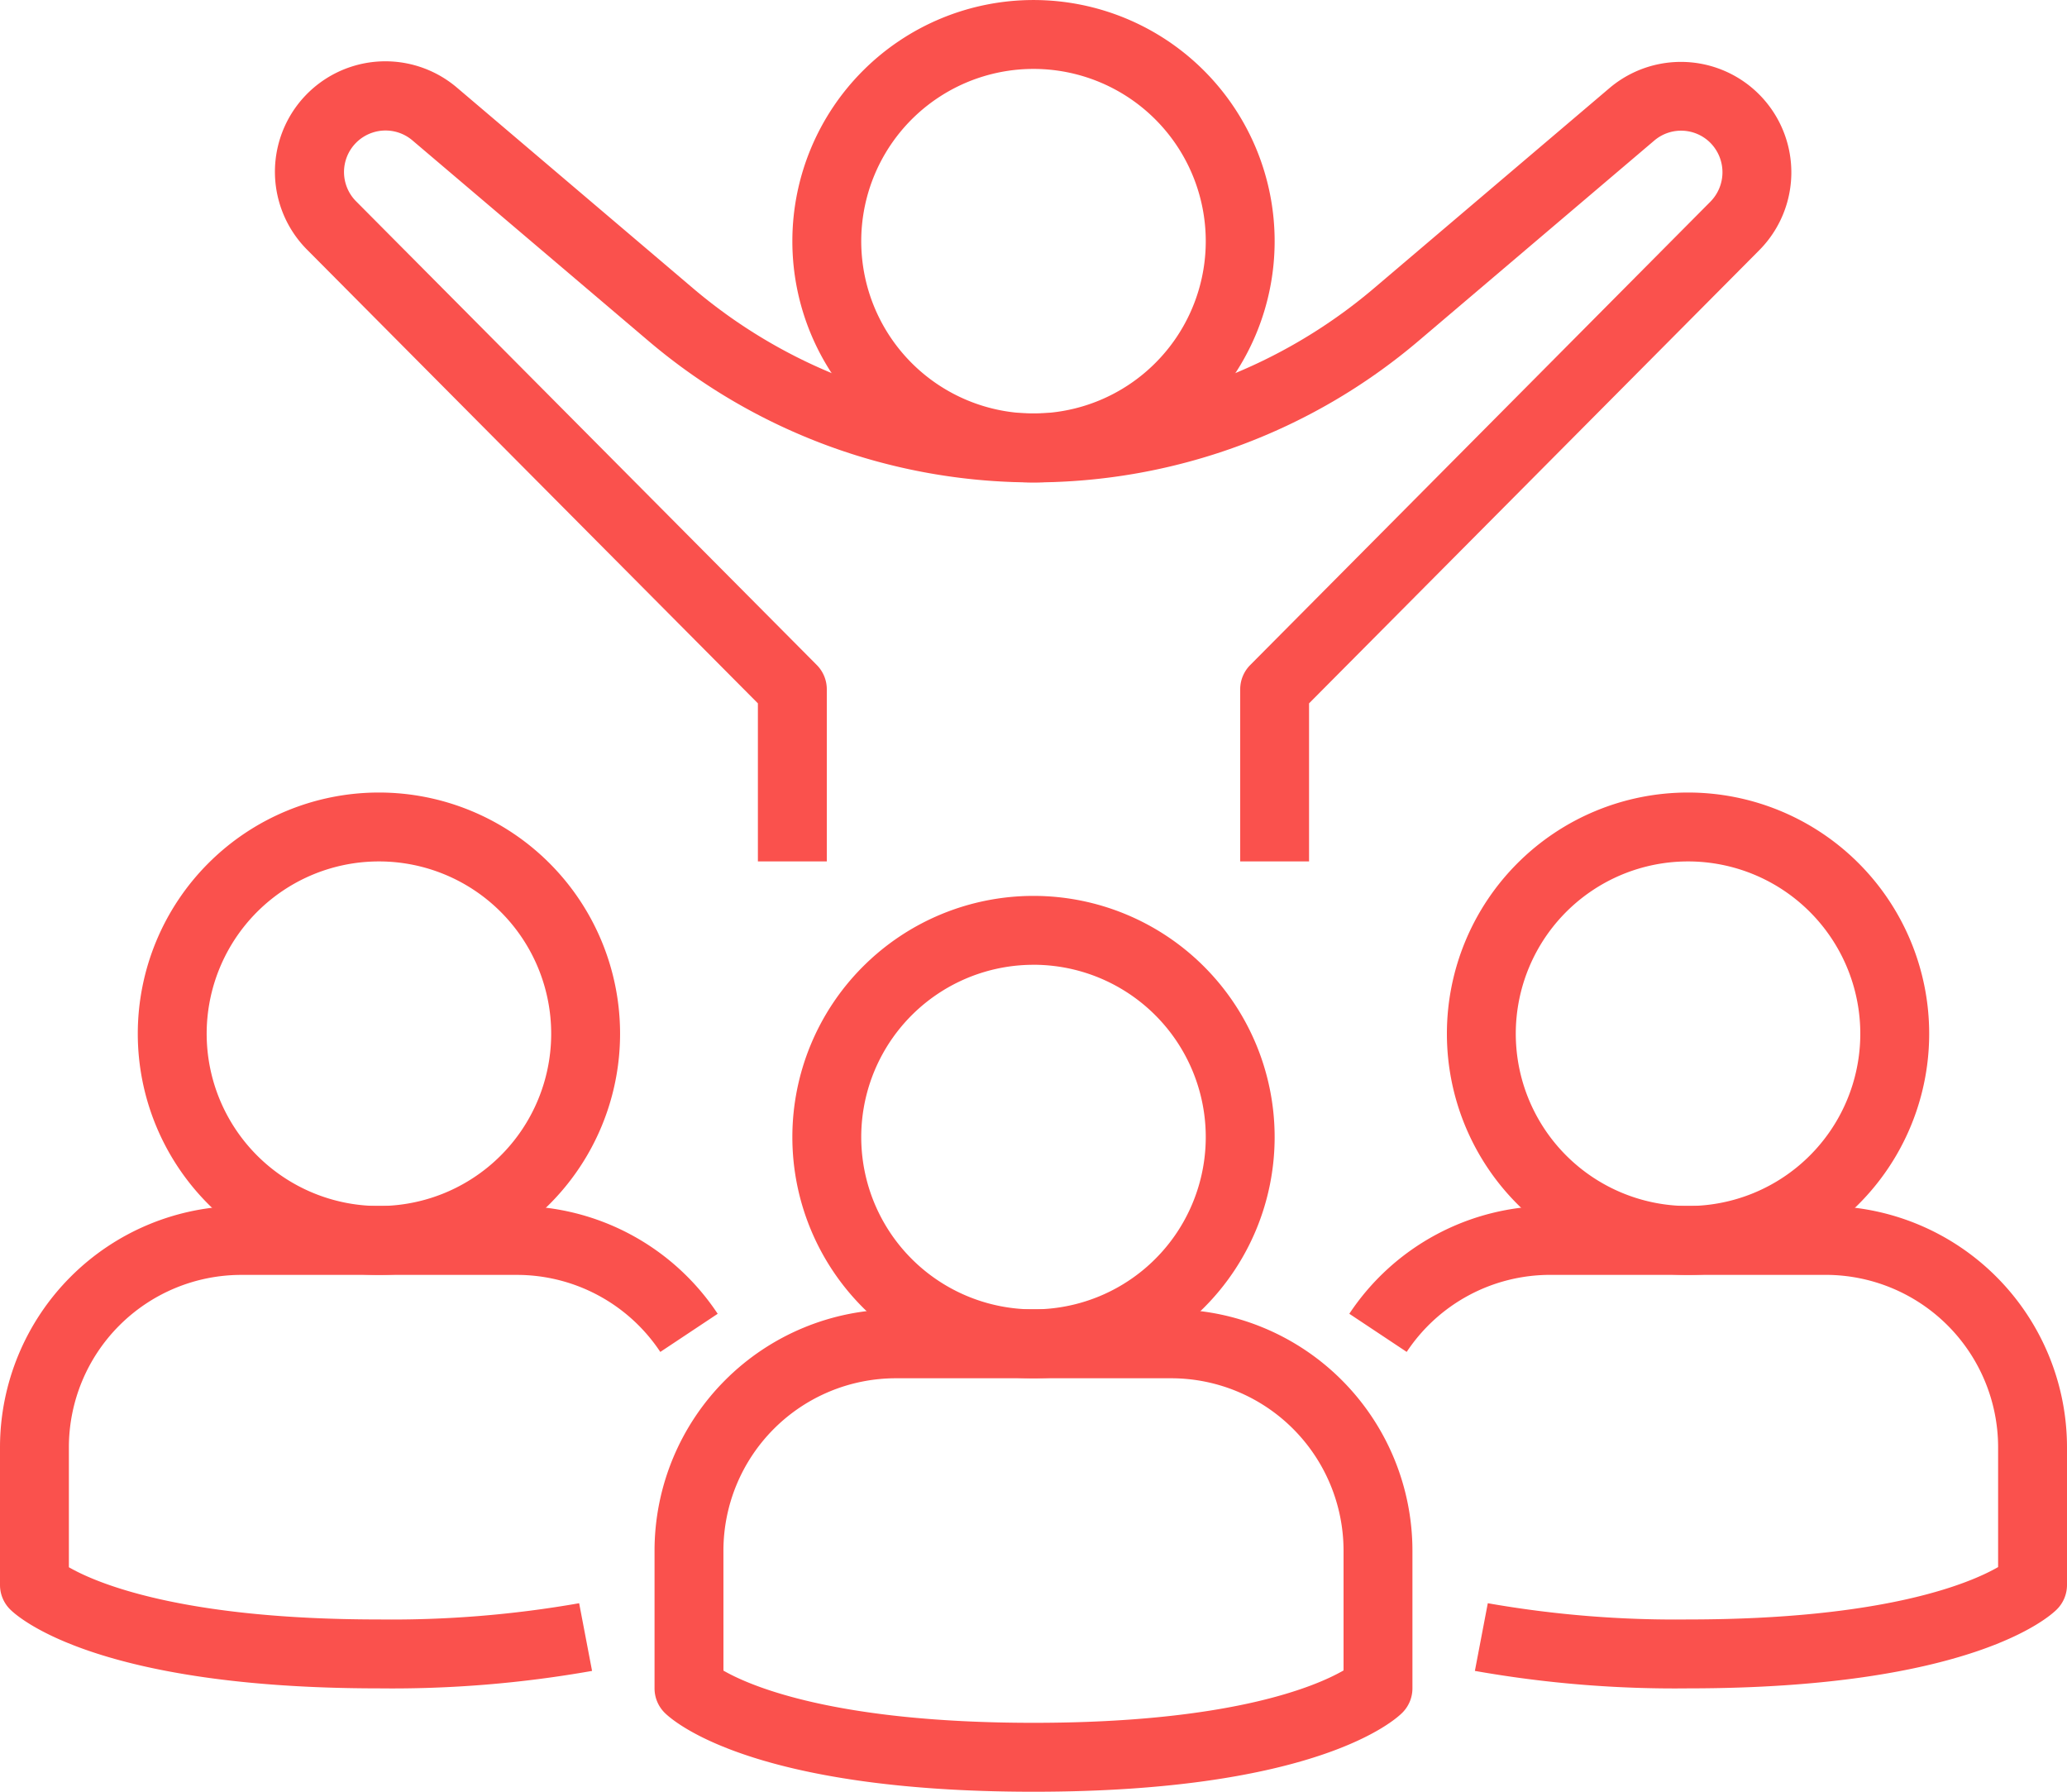
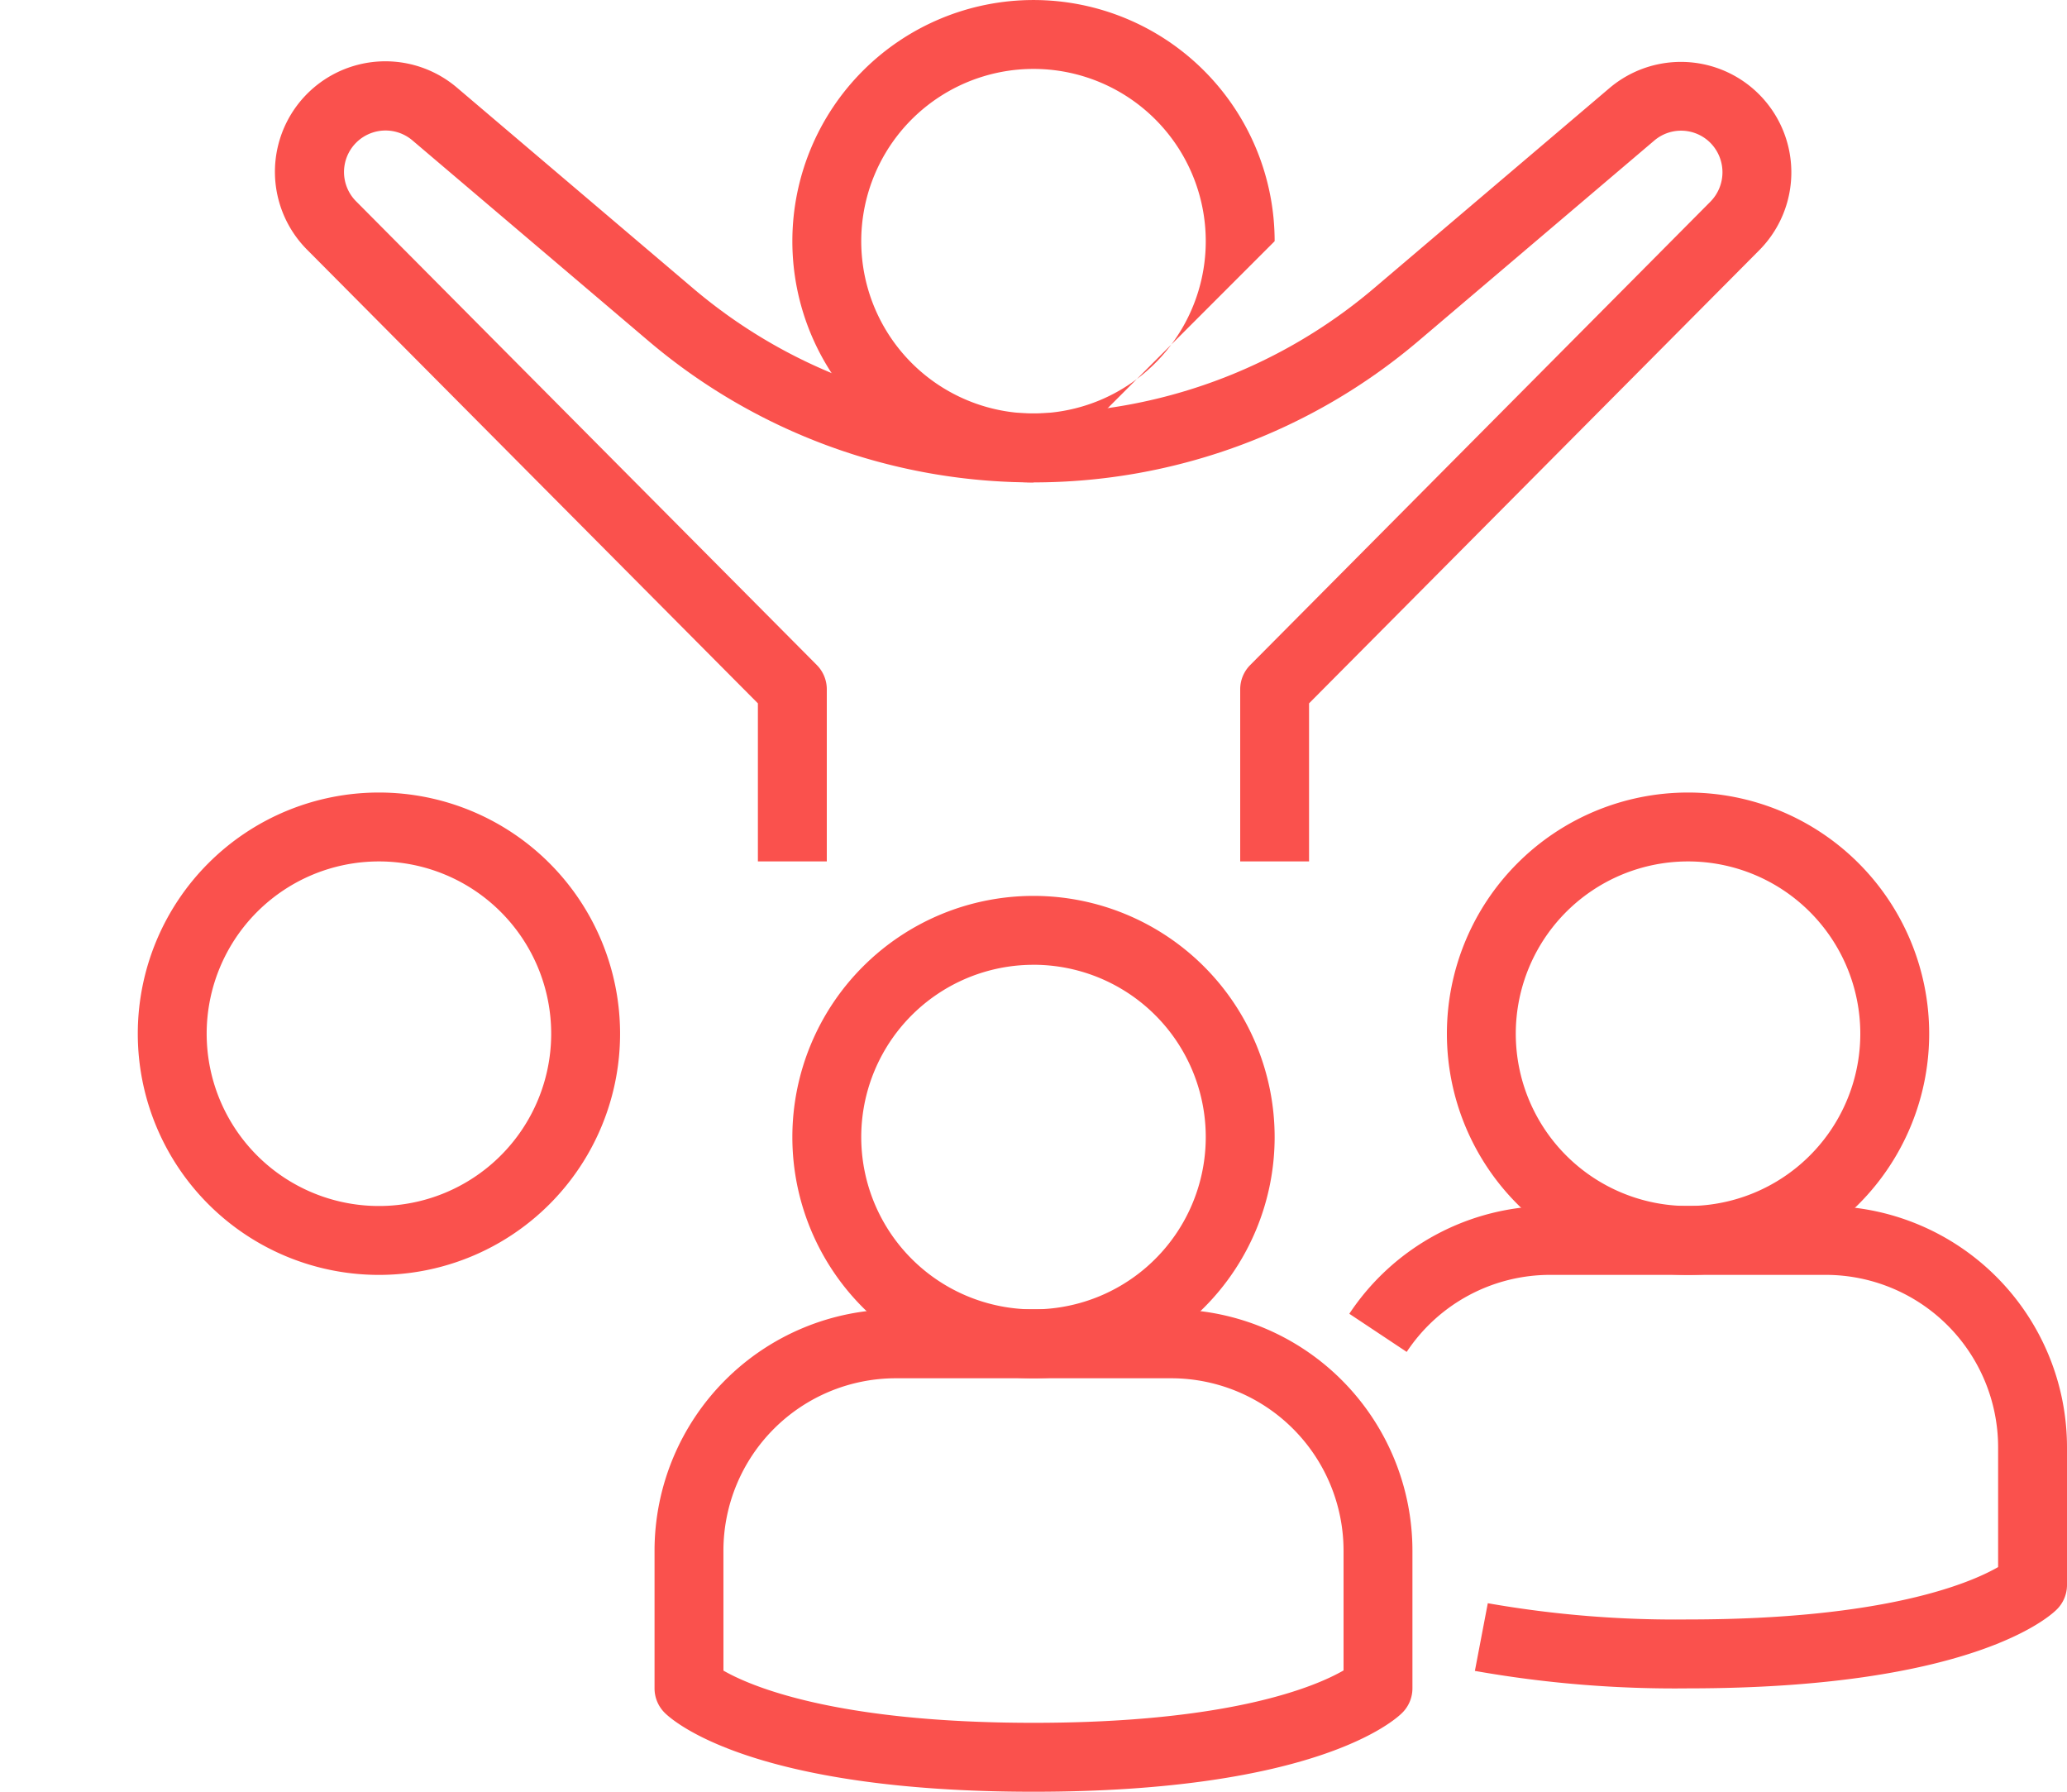
<svg xmlns="http://www.w3.org/2000/svg" width="80" height="69.333" viewBox="0 0 80 69.333">
  <g id="leader_3_" data-name="leader (3)" transform="translate(-2 -6)">
-     <path id="Path_61492" data-name="Path 61492" d="M34.333,24.667a9.333,9.333,0,1,1,9.333-9.333A9.333,9.333,0,0,1,34.333,24.667Zm0-16A6.667,6.667,0,1,0,41,15.333,6.667,6.667,0,0,0,34.333,8.667Z" transform="translate(7.667)" fill="#fa514d" />
+     <path id="Path_61492" data-name="Path 61492" d="M34.333,24.667a9.333,9.333,0,1,1,9.333-9.333Zm0-16A6.667,6.667,0,1,0,41,15.333,6.667,6.667,0,0,0,34.333,8.667Z" transform="translate(7.667)" fill="#fa514d" />
    <path id="Path_61493" data-name="Path 61493" d="M50,38.735H47.335V32.069a1.333,1.333,0,0,1,.388-.933L65.529,13.211a1.621,1.621,0,0,0,0-2.285,1.6,1.6,0,0,0-2.163-.089l-9.128,7.756a23.02,23.02,0,0,1-29.808,0L15.3,10.837a1.607,1.607,0,0,0-2.163,2.375L30.947,31.135a1.333,1.333,0,0,1,.388.933v6.667H28.668V32.619L11.249,15.093A4.275,4.275,0,0,1,17.029,8.8l9.128,7.757a20.353,20.353,0,0,0,26.355,0L61.64,8.8a4.275,4.275,0,0,1,5.78,6.289L50,32.619Z" transform="translate(2.665 0.598)" fill="#fa514d" />
    <path id="Path_61494" data-name="Path 61494" d="M35.667,62.667c-10.9,0-13.964-2.744-14.276-3.057A1.333,1.333,0,0,1,21,58.667V53.333A9.344,9.344,0,0,1,30.333,44H41a9.344,9.344,0,0,1,9.333,9.333v5.333a1.333,1.333,0,0,1-.39.942C49.631,59.923,46.571,62.667,35.667,62.667Zm-12-4.687c1.036.595,4.317,2.02,12,2.02,7.648,0,10.933-1.413,12-2.027v-4.64A6.675,6.675,0,0,0,41,46.667H30.333a6.675,6.675,0,0,0-6.667,6.667ZM49,58.667Z" transform="translate(6.333 12.667)" fill="#fa514d" />
    <path id="Path_61495" data-name="Path 61495" d="M34.333,50.667a9.333,9.333,0,1,1,9.333-9.333A9.333,9.333,0,0,1,34.333,50.667Zm0-16A6.667,6.667,0,1,0,41,41.333a6.667,6.667,0,0,0-6.667-6.667Z" transform="translate(7.667 8.667)" fill="#fa514d" />
    <path id="Path_61496" data-name="Path 61496" d="M54.278,59.667a44.4,44.4,0,0,1-8.251-.676l.5-2.619A41.936,41.936,0,0,0,54.278,57c7.648,0,10.933-1.413,12-2.027v-4.64a6.675,6.675,0,0,0-6.667-6.667H48.944a6.659,6.659,0,0,0-5.556,2.981l-2.221-1.476A9.319,9.319,0,0,1,48.944,41H59.611a9.344,9.344,0,0,1,9.333,9.333v5.333a1.333,1.333,0,0,1-.39.942C68.242,56.923,65.182,59.667,54.278,59.667Z" transform="translate(13.056 11.667)" fill="#fa514d" />
    <path id="Path_61497" data-name="Path 61497" d="M53.333,47.667a9.333,9.333,0,1,1,9.333-9.333,9.333,9.333,0,0,1-9.333,9.333Zm0-16A6.667,6.667,0,1,0,60,38.333,6.667,6.667,0,0,0,53.333,31.667Z" transform="translate(14 7.667)" fill="#fa514d" />
-     <path id="Path_61498" data-name="Path 61498" d="M16.667,59.667c-10.9,0-13.964-2.744-14.276-3.057A1.333,1.333,0,0,1,2,55.667V50.333A9.344,9.344,0,0,1,11.333,41H22a9.319,9.319,0,0,1,7.777,4.172l-2.221,1.476A6.659,6.659,0,0,0,22,43.667H11.333a6.675,6.675,0,0,0-6.667,6.667V54.98c1.036.595,4.317,2.02,12,2.02a41.936,41.936,0,0,0,7.749-.628l.5,2.619a44.4,44.4,0,0,1-8.251.676Z" transform="translate(0 11.667)" fill="#fa514d" />
    <path id="Path_61499" data-name="Path 61499" d="M15.333,47.667a9.333,9.333,0,1,1,9.333-9.333,9.333,9.333,0,0,1-9.333,9.333Zm0-16A6.667,6.667,0,1,0,22,38.333,6.667,6.667,0,0,0,15.333,31.667Z" transform="translate(1.333 7.667)" fill="#fa514d" />
  </g>
</svg>